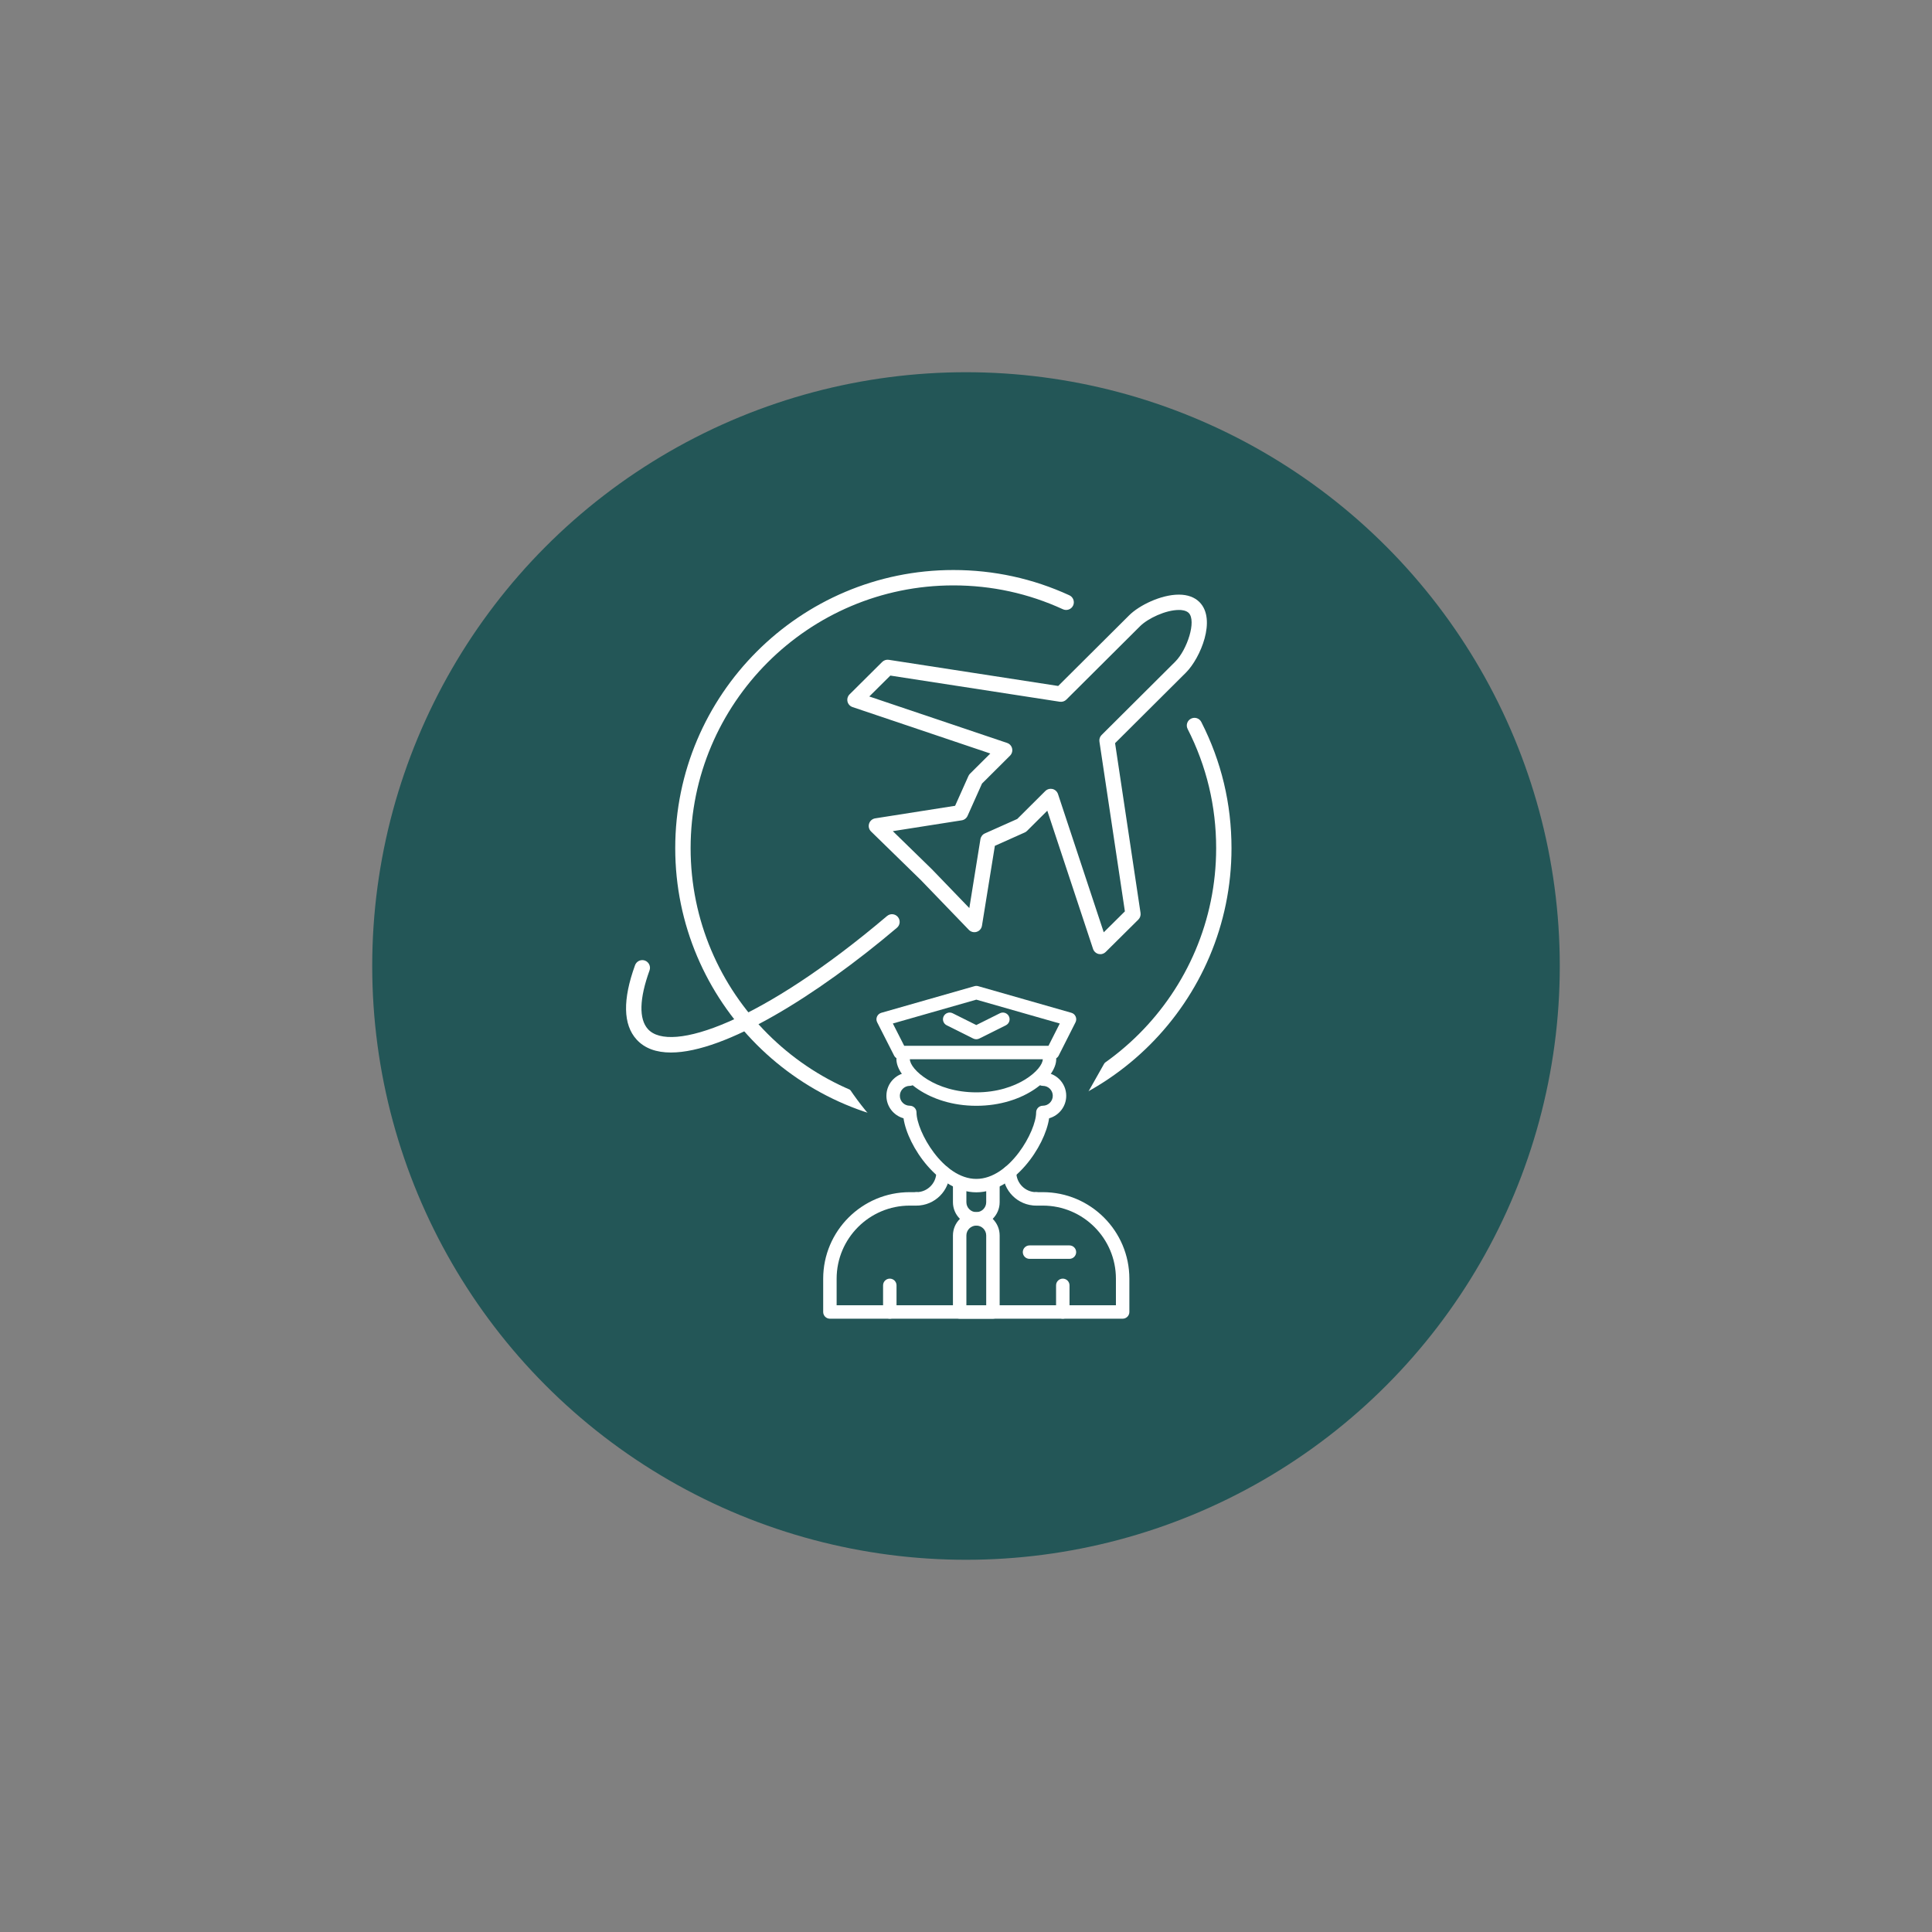
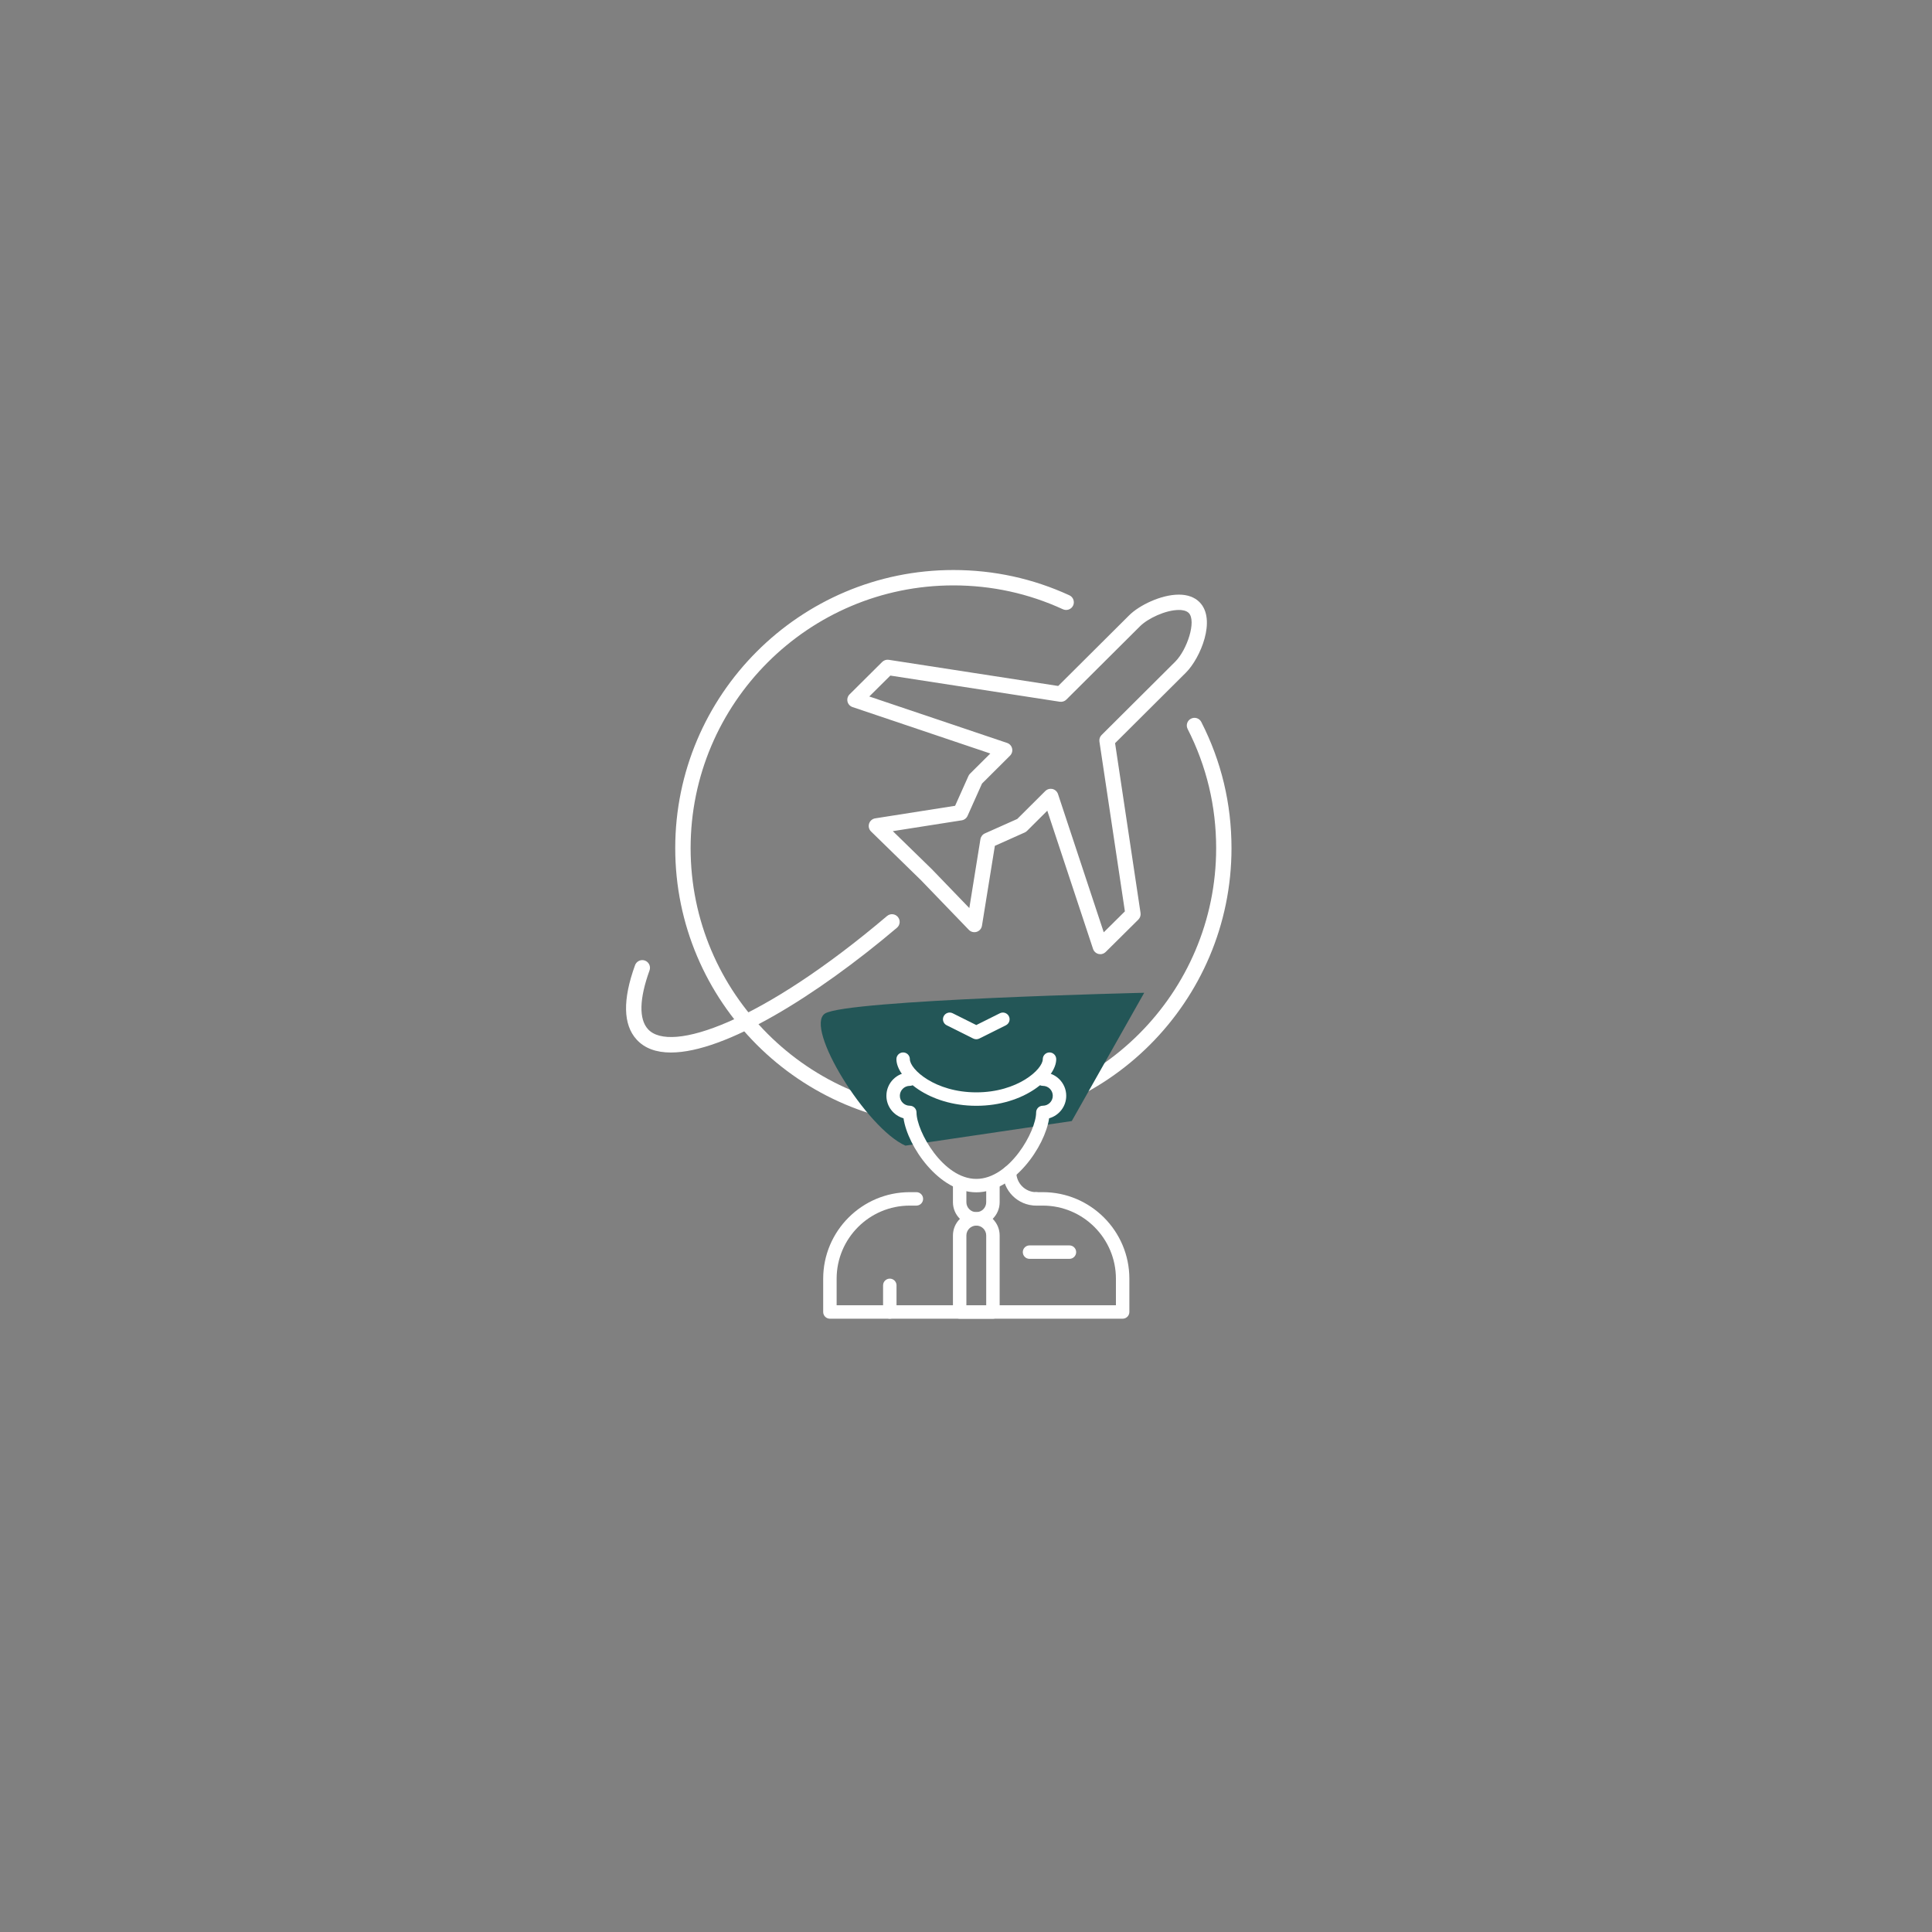
<svg xmlns="http://www.w3.org/2000/svg" id="Layer_1" viewBox="0 0 500 500">
  <rect x="0" y="0" width="500" height="500" fill="#808080" stroke="none" />
  <defs>
    <style>.cls-1{fill:#235657;}.cls-1,.cls-2{stroke-width:0px;}.cls-2{fill:#fff;}</style>
  </defs>
-   <circle class="cls-1" cx="250" cy="250" r="153.67" />
  <path class="cls-2" d="m246.73,291.48c-39.69,0-71.98-32.29-71.98-71.98s32.29-71.98,71.98-71.98c10.47,0,20.57,2.2,30.02,6.54,1,.46,1.43,1.64.98,2.64-.46,1-1.64,1.43-2.64.98-8.92-4.1-18.46-6.18-28.36-6.18-37.5,0-68,30.51-68,68s30.51,68.01,68,68.01,68.01-30.51,68.01-68.01c0-10.86-2.49-21.24-7.38-30.84-.5-.98-.11-2.18.87-2.67.98-.5,2.18-.11,2.67.87,5.19,10.17,7.81,21.15,7.81,32.65,0,39.69-32.29,71.98-71.98,71.98Z" />
  <path class="cls-2" d="m173.63,272.39c-3.75,0-6.79-1.05-8.9-3.38-3.48-3.84-3.61-10.31-.38-19.22.38-1.03,1.52-1.57,2.55-1.2,1.03.38,1.57,1.51,1.2,2.55-2.65,7.32-2.79,12.58-.41,15.2,5.75,6.35,29.39-1.74,61.87-29.27.84-.71,2.09-.61,2.8.23.71.84.61,2.09-.23,2.8-20.78,17.62-44.5,32.29-58.48,32.29Z" />
  <path class="cls-2" d="m284.77,246.94c-.15,0-.31-.02-.46-.05-.67-.16-1.21-.66-1.43-1.31l-11.84-35.77-5.24,5.22c-.17.17-.37.31-.59.41l-7.74,3.46-3.34,20.68c-.12.74-.65,1.36-1.37,1.58-.71.22-1.5.03-2.03-.52l-12.38-12.84-12.93-12.62c-.54-.53-.73-1.31-.5-2.03.23-.72.84-1.24,1.58-1.36l20.68-3.25,3.45-7.71c.1-.22.24-.43.41-.6l5.25-5.22-35.66-12.02c-.65-.22-1.15-.76-1.3-1.43s.05-1.38.54-1.86l8.44-8.39c.45-.44,1.09-.65,1.7-.55l43.85,6.77,18.37-18.29c2.59-2.58,8.23-5.35,12.84-5.35h.04c2.23,0,4.08.68,5.33,1.95,0,0,0,0,0,0,4.44,4.49.21,14.47-3.48,18.19l-18.38,18.3,6.59,43.94c.09.63-.11,1.26-.56,1.71l-8.46,8.39c-.38.37-.88.58-1.4.58Zm-12.85-42.8c.15,0,.31.02.46.05.67.16,1.21.66,1.43,1.31l11.84,35.78,5.47-5.42-6.59-43.94c-.09-.63.11-1.26.56-1.7l19.08-19c3.07-3.09,5.51-10.52,3.47-12.59-.63-.64-1.86-.8-2.55-.77-3.43,0-8.03,2.2-10.03,4.19l-19.08,19c-.45.45-1.08.65-1.71.56l-43.85-6.77-5.45,5.41,35.66,12.02c.65.22,1.15.76,1.3,1.43.16.67-.05,1.37-.53,1.86l-7.26,7.23-3.74,8.36c-.28.61-.84,1.05-1.51,1.15l-17.83,2.8,10.14,9.89,9.66,10.02,2.87-17.82c.11-.66.54-1.23,1.15-1.5l8.38-3.74,7.26-7.23c.38-.38.88-.58,1.4-.58Z" />
  <path class="cls-1" d="m234.32,296.49c-10.06-4.45-26.23-30.57-20.84-34.17,5.39-3.59,82.64-5.39,82.64-5.39l-18.75,33.2-43.05,6.36Z" />
  <path class="cls-2" d="m230.28,341.28c-.96,0-1.74-.78-1.74-1.74v-6.89c0-.96.78-1.74,1.74-1.74s1.74.78,1.74,1.74v6.89c0,.96-.78,1.74-1.74,1.74Z" />
-   <path class="cls-2" d="m275.05,341.28c-.96,0-1.74-.78-1.74-1.74v-6.89c0-.96.78-1.74,1.74-1.74s1.74.78,1.74,1.74v6.89c0,.96-.78,1.74-1.74,1.74Z" />
  <path class="cls-2" d="m252.67,308.57c-9.67,0-17.78-11.89-18.84-19.16-2.55-.71-4.43-3.05-4.43-5.82,0-3.33,2.71-6.05,6.05-6.05.96,0,1.74.78,1.74,1.74s-.78,1.74-1.74,1.74c-1.41,0-2.57,1.15-2.57,2.57s1.15,2.57,2.57,2.57c.96,0,1.74.78,1.74,1.74,0,4.85,6.86,17.2,15.48,17.2s15.48-12.35,15.48-17.2c0-.96.78-1.74,1.74-1.74,1.41,0,2.57-1.15,2.57-2.57s-1.15-2.57-2.57-2.57c-.96,0-1.74-.78-1.74-1.74s.78-1.74,1.74-1.74c3.33,0,6.05,2.71,6.05,6.05,0,2.77-1.88,5.11-4.43,5.82-1.06,7.28-9.17,19.16-18.84,19.16Z" />
  <path class="cls-2" d="m252.67,317.18c-3.33,0-6.05-2.71-6.05-6.05v-4.3c0-.96.78-1.74,1.74-1.74s1.74.78,1.74,1.74v4.3c0,1.41,1.15,2.57,2.57,2.57s2.56-1.15,2.56-2.57v-4.3c0-.96.78-1.74,1.74-1.74s1.74.78,1.74,1.74v4.3c0,3.33-2.71,6.05-6.04,6.05Z" />
  <path class="cls-2" d="m256.97,341.28h-8.61c-.96,0-1.74-.78-1.74-1.74v-19.8c0-3.33,2.71-6.04,6.05-6.04s6.04,2.71,6.04,6.04v19.8c0,.96-.78,1.74-1.74,1.74Zm-6.87-3.48h5.13v-18.06c0-1.41-1.15-2.56-2.56-2.56s-2.57,1.15-2.57,2.56v18.06Z" />
  <path class="cls-2" d="m290.55,341.28h-75.77c-.96,0-1.74-.78-1.74-1.74v-8.61c0-12.35,10.05-22.4,22.4-22.4h1.72s0,0,0,0c.96,0,1.74.78,1.74,1.74,0,.96-.78,1.74-1.74,1.74h-1.72c-10.44,0-18.92,8.49-18.92,18.92v6.87h72.28v-6.87c0-10.44-8.49-18.92-18.92-18.92h-1.72c-.96,0-1.74-.78-1.74-1.74s.78-1.74,1.74-1.74h1.72c12.35,0,22.4,10.05,22.4,22.4v8.61c0,.96-.78,1.74-1.74,1.74Z" />
-   <path class="cls-2" d="m237.17,312.01c-.96,0-1.74-.78-1.74-1.74s.78-1.74,1.74-1.74c2.84,0,5.15-2.31,5.15-5.15,0-.96.78-1.74,1.74-1.74s1.74.78,1.74,1.74c0,4.76-3.87,8.63-8.63,8.63Z" />
  <path class="cls-2" d="m268.17,312.01c-4.76,0-8.63-3.87-8.63-8.63,0-.96.78-1.74,1.74-1.74s1.74.78,1.74,1.74c0,2.84,2.31,5.15,5.15,5.15.96,0,1.74.78,1.74,1.74s-.78,1.74-1.74,1.74Z" />
-   <path class="cls-2" d="m272.42,274.13h-39.48c-.66,0-1.25-.37-1.55-.95l-4.38-8.61c-.24-.46-.25-1.01-.04-1.48.21-.48.62-.83,1.12-.98l24.11-6.89c.31-.09.64-.09.96,0l24.11,6.89c.5.14.91.5,1.11.98.21.48.19,1.02-.04,1.48l-4.35,8.61c-.29.59-.9.96-1.55.96Zm-38.42-3.48h37.35l2.92-5.77-21.6-6.17-21.6,6.17,2.94,5.78Z" />
  <path class="cls-2" d="m252.67,286.18c-12.43,0-20.68-7.27-20.68-12.07,0-.96.78-1.74,1.74-1.74s1.74.78,1.74,1.74c0,2.62,6.5,8.59,17.2,8.59s17.2-5.97,17.2-8.59c0-.96.78-1.74,1.74-1.74s1.74.78,1.74,1.74c0,4.81-8.25,12.07-20.68,12.07Z" />
  <path class="cls-2" d="m252.67,268.96c-.27,0-.53-.06-.78-.18l-6.89-3.44c-.86-.43-1.21-1.48-.78-2.33.43-.86,1.48-1.21,2.33-.78l6.11,3.05,6.11-3.05c.85-.43,1.9-.08,2.33.78.43.86.08,1.9-.78,2.33l-6.89,3.44c-.24.12-.51.18-.78.18Z" />
  <path class="cls-2" d="m276.77,325.79h-10.33c-.96,0-1.74-.78-1.74-1.74s.78-1.74,1.74-1.74h10.33c.96,0,1.74.78,1.74,1.74s-.78,1.74-1.74,1.74Z" />
</svg>